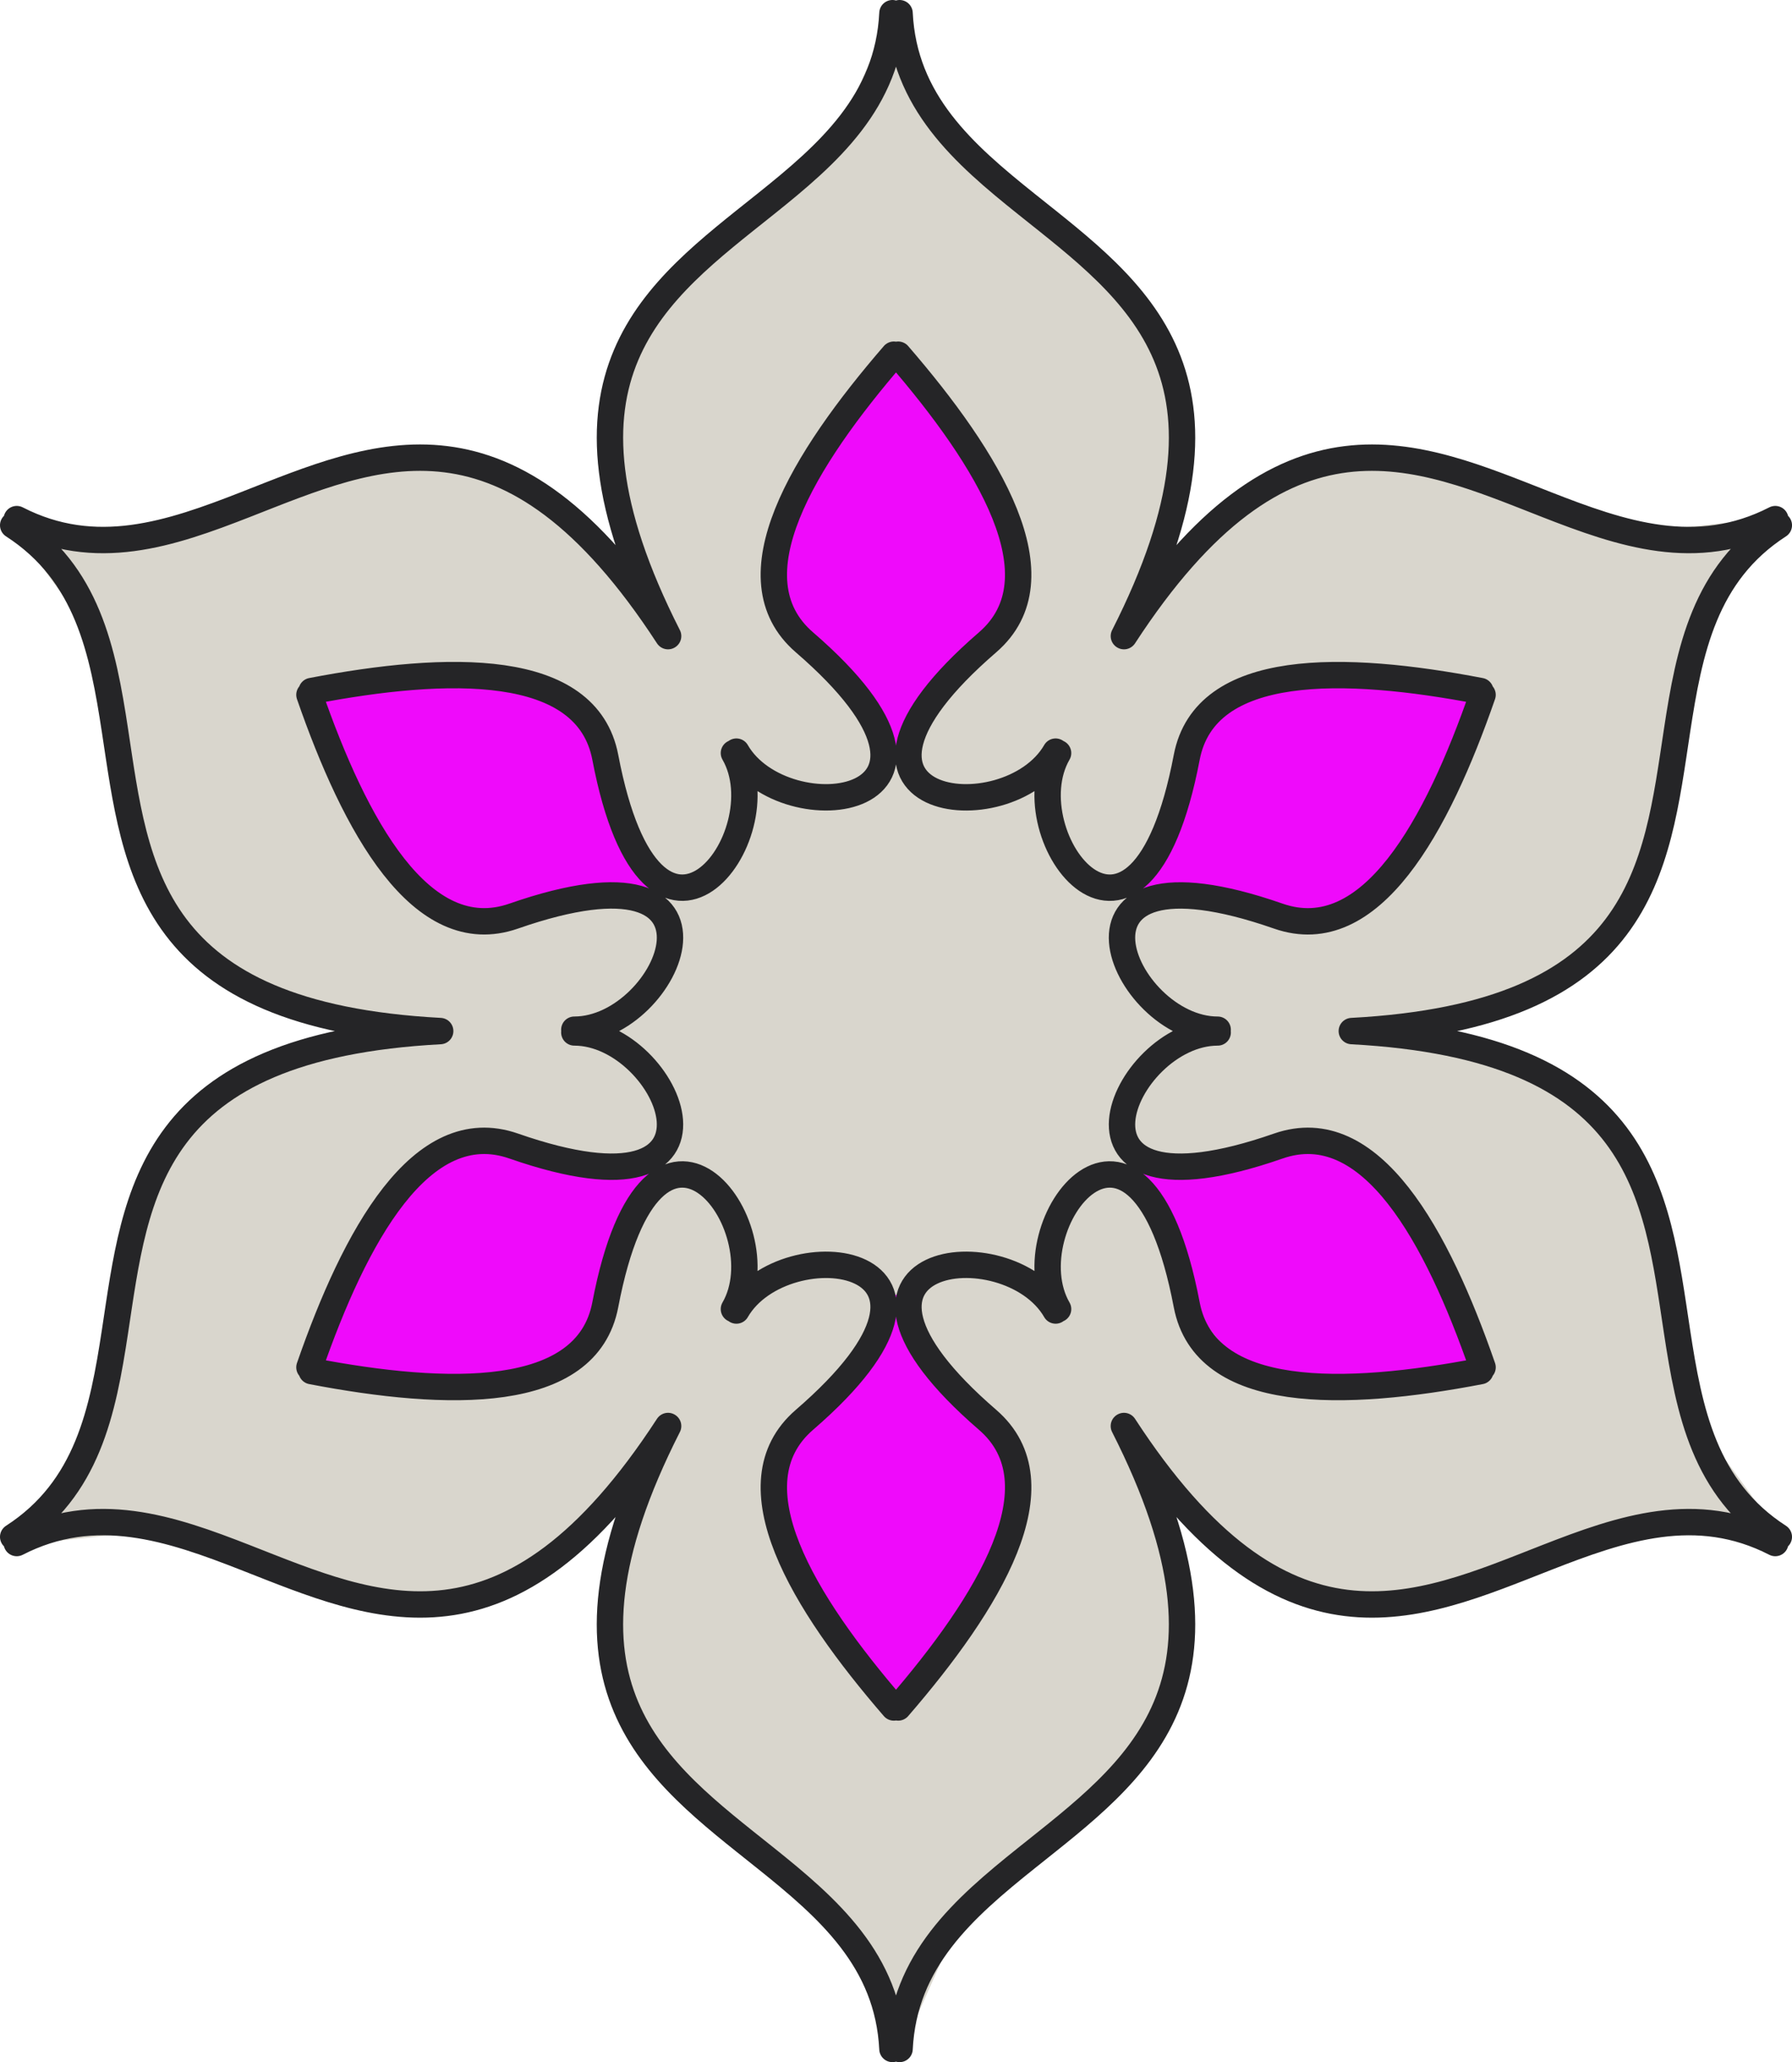
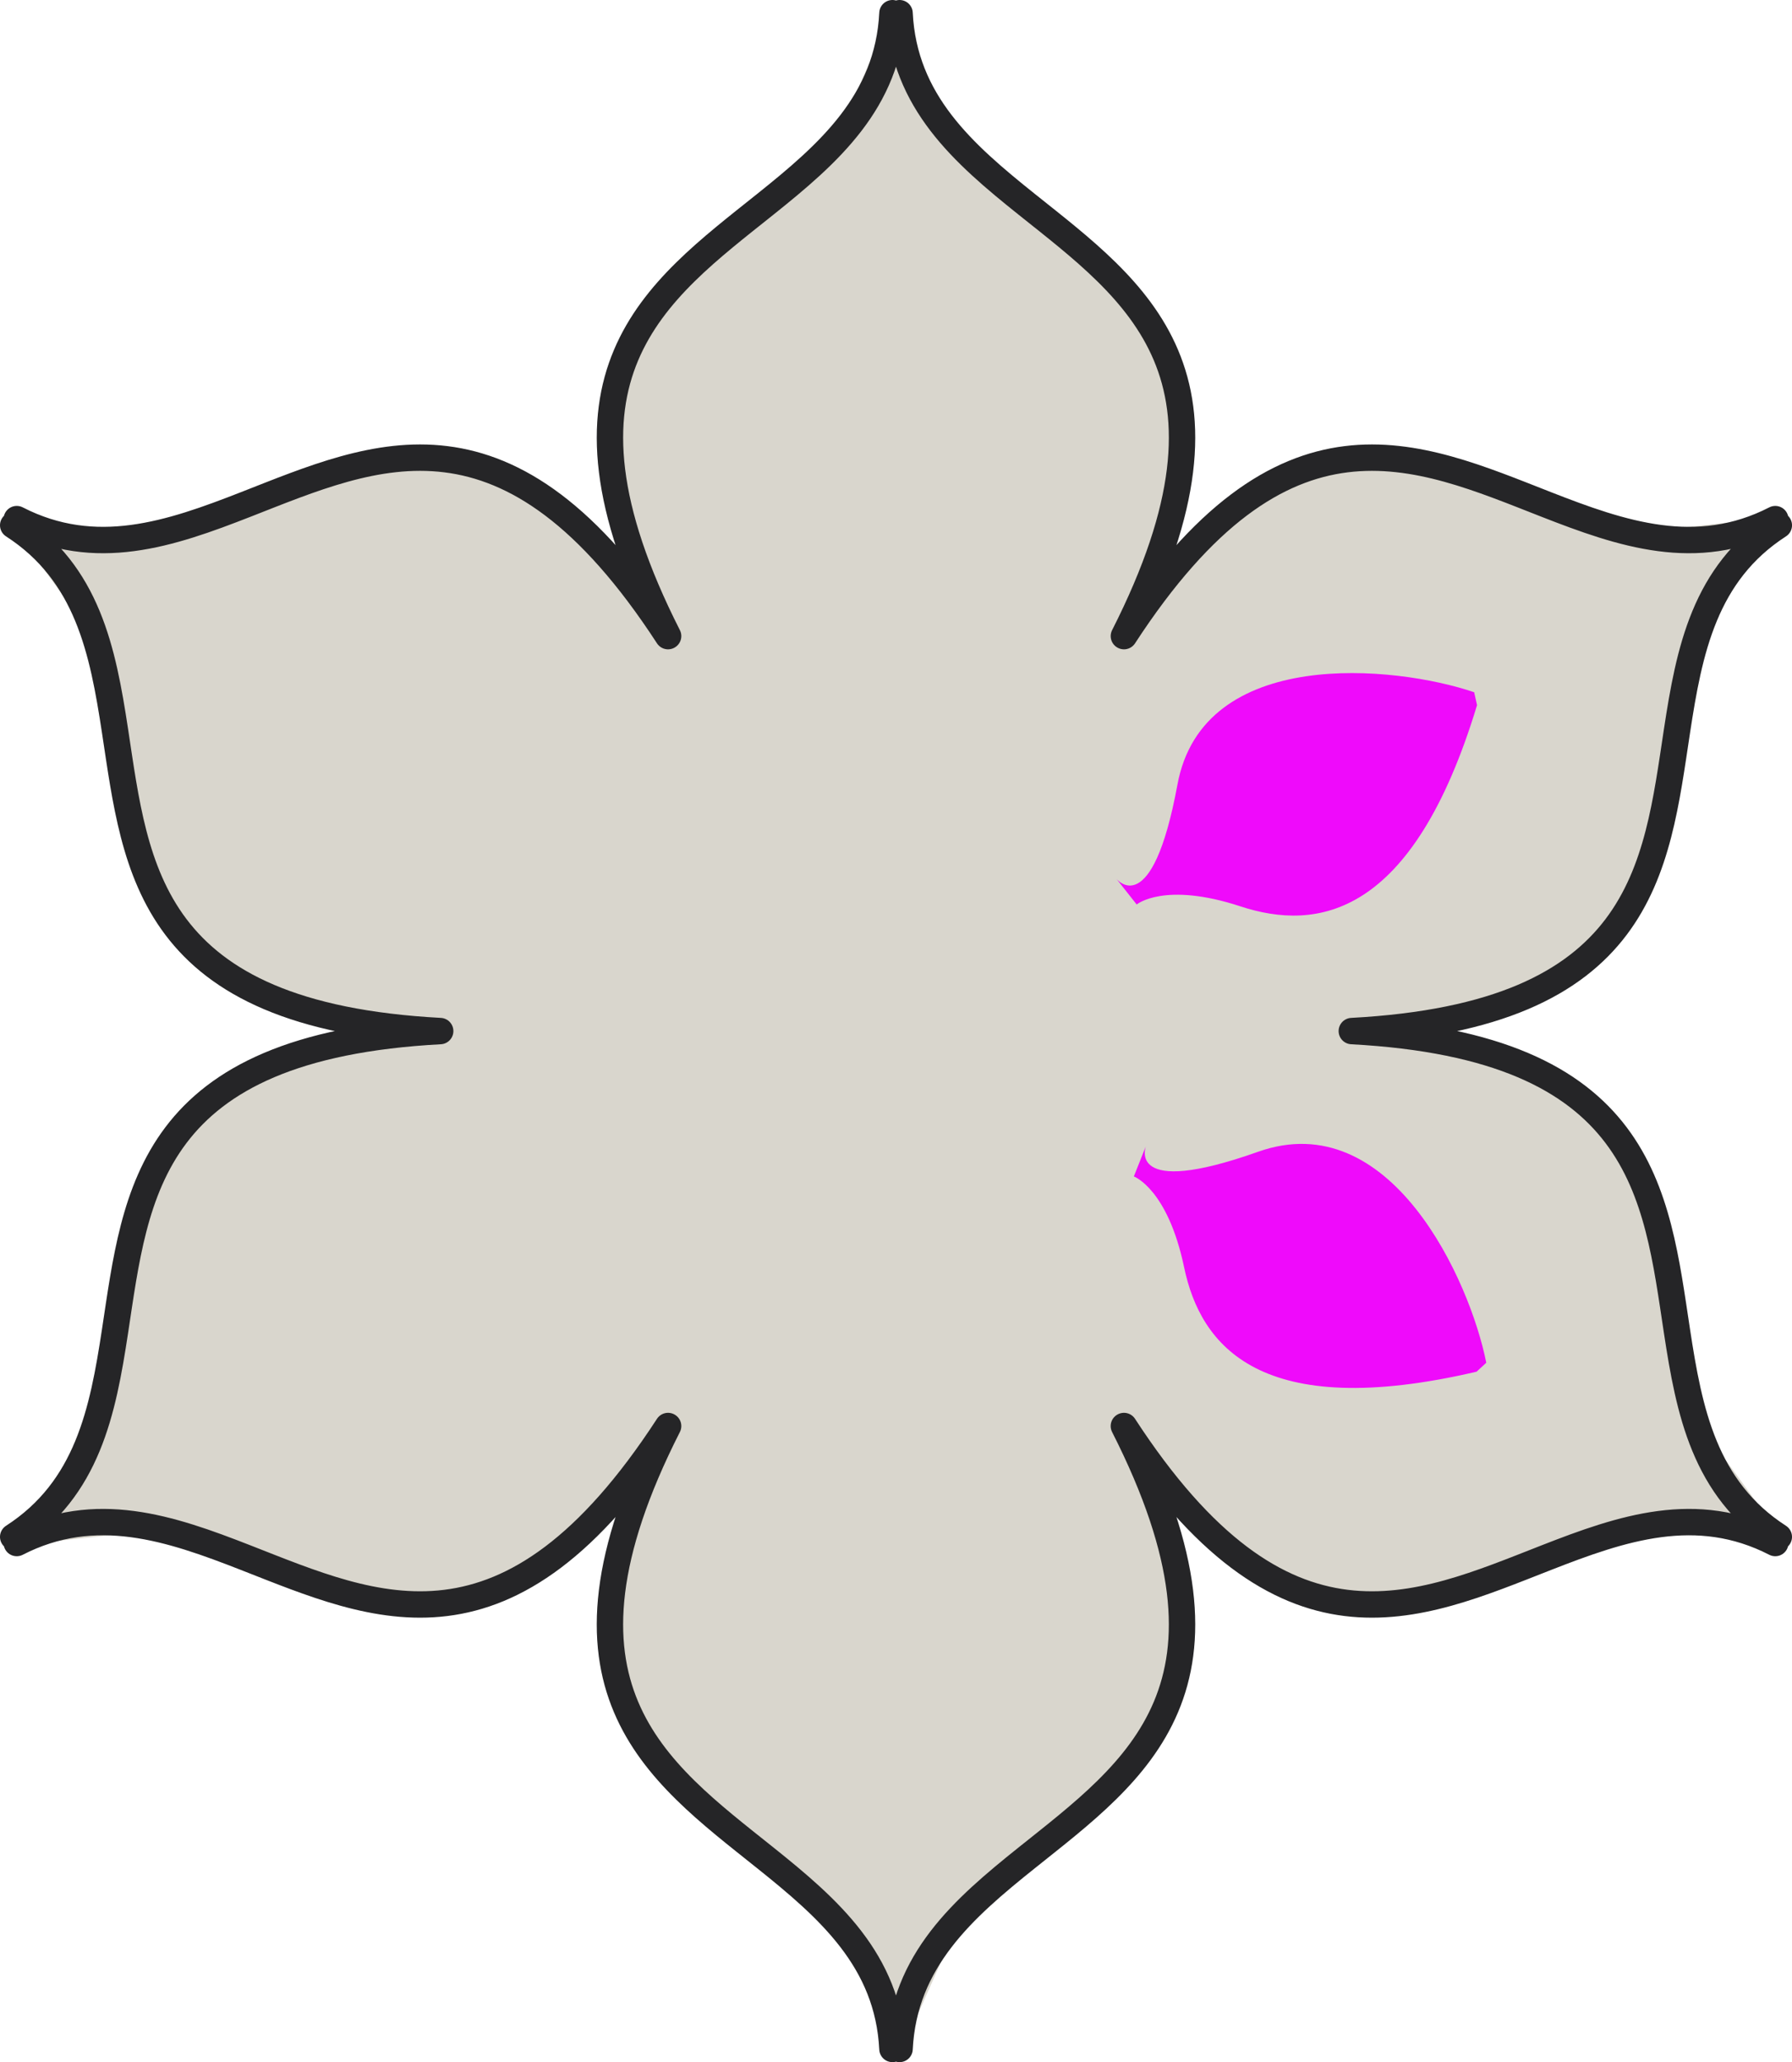
<svg xmlns="http://www.w3.org/2000/svg" xmlns:ns1="http://www.inkscape.org/namespaces/inkscape" xmlns:ns2="http://sodipodi.sourceforge.net/DTD/sodipodi-0.dtd" width="143.83mm" height="165.417mm" viewBox="0 0 143.83 165.417" version="1.1" id="svg1" ns1:version="1.3.2 (091e20e, 2023-11-25, custom)" ns2:docname="lotus.svg" ns1:export-filename="lotus.png" ns1:export-xdpi="96" ns1:export-ydpi="96">
  <ns2:namedview id="namedview1" pagecolor="#ffffff" bordercolor="#000000" borderopacity="0.25" ns1:showpageshadow="2" ns1:pageopacity="0.0" ns1:pagecheckerboard="0" ns1:deskcolor="#d1d1d1" ns1:document-units="mm" ns1:zoom="2.3509567" ns1:cx="271.80424" ns1:cy="368.99871" ns1:window-width="1920" ns1:window-height="1009" ns1:window-x="-8" ns1:window-y="-8" ns1:window-maximized="1" ns1:current-layer="layer1" />
  <defs id="defs1">
    <ns1:path-effect effect="mirror_symmetry" start_point="100,0" end_point="100,200" center_point="100,100" id="path-effect8" is_visible="true" lpeversion="1.2" lpesatellites="" mode="free" discard_orig_path="false" fuse_paths="false" oposite_fuse="false" split_items="false" split_open="false" link_styles="false" />
    <ns1:path-effect effect="mirror_symmetry" start_point="100,100" end_point="200,100" center_point="150,100" id="path-effect7" is_visible="true" lpeversion="1.2" lpesatellites="" mode="free" discard_orig_path="false" fuse_paths="false" oposite_fuse="false" split_items="false" split_open="false" link_styles="false" />
    <ns1:path-effect effect="mirror_symmetry" start_point="100,100" end_point="157.74,0" center_point="128.87,50" id="path-effect6" is_visible="true" lpeversion="1.2" lpesatellites="" mode="free" discard_orig_path="false" fuse_paths="false" oposite_fuse="false" split_items="false" split_open="false" link_styles="false" />
    <ns1:path-effect effect="mirror_symmetry" start_point="100,0" end_point="100,100" center_point="100,50" id="path-effect5" is_visible="true" lpeversion="1.2" lpesatellites="" mode="free" discard_orig_path="false" fuse_paths="false" oposite_fuse="false" split_items="false" split_open="false" link_styles="false" />
    <ns1:path-effect effect="mirror_symmetry" start_point="100,0" end_point="100,200" center_point="100,100" id="path-effect4" is_visible="true" lpeversion="1.2" lpesatellites="" mode="free" discard_orig_path="false" fuse_paths="false" oposite_fuse="false" split_items="false" split_open="false" link_styles="false" />
    <ns1:path-effect effect="mirror_symmetry" start_point="100,100" end_point="200,100" center_point="150,100" id="path-effect3" is_visible="true" lpeversion="1.2" lpesatellites="" mode="free" discard_orig_path="false" fuse_paths="false" oposite_fuse="false" split_items="false" split_open="false" link_styles="false" />
    <ns1:path-effect effect="mirror_symmetry" start_point="100,100" end_point="157.74,0" center_point="128.87,50" id="path-effect2" is_visible="true" lpeversion="1.2" lpesatellites="" mode="free" discard_orig_path="false" fuse_paths="false" oposite_fuse="false" split_items="false" split_open="false" link_styles="false" />
    <ns1:path-effect effect="mirror_symmetry" start_point="100,0" end_point="100,100" center_point="100,50" id="path-effect1" is_visible="true" lpeversion="1.2" lpesatellites="" mode="free" discard_orig_path="false" fuse_paths="false" oposite_fuse="false" split_items="false" split_open="false" link_styles="false" />
  </defs>
  <g ns1:label="Layer 1" ns1:groupmode="layer" id="layer1" transform="translate(-33.085,-65.792)">
    <path ns2:type="star" style="fill:#d9d6cd;fill-opacity:1;stroke:none;stroke-width:2.117;stroke-linecap:round;stroke-linejoin:round;stroke-miterlimit:0;stroke-opacity:1" id="path9" ns1:flatsided="false" ns2:sides="6" ns2:cx="168.10886" ns2:cy="38.206558" ns2:r1="307.56875" ns2:r2="155.34924" ns2:arg1="1.5645852" ns2:arg2="2.0843471" ns1:rounded="0" ns1:randomized="0" d="M 170.019,345.769 91.79,173.517 -97.293,193.642 12.767,39.767 -99.204,-113.92 89.086,-95.543 166.199,-269.356 244.428,-97.104 433.511,-117.229 323.45,36.646 435.421,190.334 247.131,171.956 Z" transform="matrix(0.265,0,0,0.265,60.521,138.391)" />
    <path style="fill:#d9d6cd;fill-opacity:1;stroke:#252527;stroke-width:2.117;stroke-linecap:round;stroke-linejoin:round;stroke-miterlimit:0;stroke-opacity:1" d="M 81.71,68.316 C 71.074,47.383 80.747,40.689 89.514,33.676 94.59,29.616 99.363,25.449 99.715,18.35 m 18.575,49.966 c 10.637,-20.933 0.964,-27.627 -7.804,-34.64 -5.076,-4.06 -9.848,-8.227 -10.2,-15.326 m 36.299,81.65 c 23.447,-1.253 24.409,-12.977 26.099,-24.077 0.979,-6.426 2.202,-12.642 8.174,-16.496 m -52.56,8.893 c 12.812,-19.677 23.445,-14.646 33.902,-10.559 6.054,2.366 12.049,4.416 18.373,1.172 M 81.71,131.684 c -10.637,20.933 -0.964,27.627 7.804,34.64 5.076,4.06 9.848,8.227 10.2,15.326 m 18.575,-49.966 c 10.637,20.933 0.964,27.627 -7.804,34.64 -5.076,4.06 -9.848,8.227 -10.2,15.326 m 36.299,-81.65 c 23.447,1.253 24.409,12.977 26.099,24.077 0.979,6.426 2.202,12.642 8.174,16.496 m -52.56,-8.893 c 12.812,19.677 23.445,14.646 33.902,10.559 6.054,-2.366 12.049,-4.416 18.373,-1.172 M 118.29,68.316 C 128.926,47.383 119.253,40.689 110.486,33.676 105.41,29.616 100.637,25.449 100.285,18.35 M 81.71,68.316 C 71.074,47.383 80.747,40.689 89.514,33.676 94.59,29.616 99.363,25.449 99.715,18.35 M 63.416,100 C 39.969,98.747 39.008,87.023 37.317,75.923 36.339,69.498 35.116,63.281 29.143,59.427 m 52.56,8.893 C 68.892,48.643 58.258,53.674 47.801,57.761 41.747,60.127 35.753,62.177 29.429,58.933 m 88.861,72.751 c 10.637,20.933 0.964,27.627 -7.804,34.64 -5.076,4.06 -9.848,8.227 -10.2,15.326 M 81.71,131.684 c -10.637,20.933 -0.964,27.627 7.804,34.64 5.076,4.06 9.848,8.227 10.2,15.326 M 63.416,100 c -23.447,1.253 -24.409,12.977 -26.099,24.077 -0.979,6.426 -2.202,12.642 -8.174,16.496 m 52.56,-8.893 c -12.812,19.677 -23.445,14.646 -33.902,10.559 -6.054,-2.366 -12.049,-4.416 -18.373,-1.172" id="path1" ns2:nodetypes="csc" ns1:original-d="M 81.710328,68.316143 C 71.073572,47.382895 80.746799,40.688908 89.514408,33.676034 94.590395,29.615946 99.362837,25.448973 99.714802,18.350077" ns1:path-effect="#path-effect1;#path-effect2;#path-effect3;#path-effect4" transform="translate(5,48.5)" />
-     <path style="fill:#ef0afb;fill-opacity:1;stroke:none;stroke-width:2.117;stroke-linecap:round;stroke-linejoin:round;stroke-miterlimit:0" d="m 104.795,94.412 c -5.054,4.423 -14.089,16.995 -5.497,24.324 8.592,7.329 4.107,8.024 4.107,8.024 l 2.59,-0.379 c 0,0 -0.505,-2.843 4.296,-7.139 4.802,-4.296 7.708,-11.499 -4.486,-24.514" id="path2" />
-     <path style="fill:#ef0afb;fill-opacity:1;stroke:none;stroke-width:2.117;stroke-linecap:round;stroke-linejoin:round;stroke-miterlimit:0" d="m 105.492,201.734 c 5.054,-4.423 14.089,-16.995 5.497,-24.324 -8.592,-7.329 -4.107,-8.024 -4.107,-8.024 l -2.59,0.379 c 0,0 0.505,2.843 -4.296,7.139 -4.802,4.296 -7.708,11.499 4.486,24.514" id="path2-4" />
    <path style="fill:#ef0afb;fill-opacity:1;stroke:none;stroke-width:2.117;stroke-linecap:round;stroke-linejoin:round;stroke-miterlimit:0" d="m 151.405,121.322 c -6.357,-2.166 -21.763,-3.704 -23.814,7.402 -2.051,11.106 -4.896,7.568 -4.896,7.568 l 1.623,2.054 c 0,0 2.209,-1.859 8.331,0.151 6.122,2.01 13.812,0.926 18.987,-16.142" id="path2-06" />
-     <path style="fill:#ef0afb;fill-opacity:1;stroke:none;stroke-width:2.117;stroke-linecap:round;stroke-linejoin:round;stroke-miterlimit:0" d="m 58.46,176.107 c 6.357,2.166 21.763,3.704 23.814,-7.402 2.051,-11.106 4.896,-7.568 4.896,-7.568 l -1.623,-2.054 c 0,0 -2.209,1.859 -8.331,-0.151 -6.122,-2.01 -13.812,-0.926 -18.987,16.142" id="path2-9" />
-     <path style="fill:#ef0afb;fill-opacity:1;stroke:none;stroke-width:2.117;stroke-linecap:round;stroke-linejoin:round;stroke-miterlimit:0" d="m 58.579,121.678 c 1.303,6.589 7.674,20.699 18.317,16.922 10.643,-3.777 9.002,0.455 9.002,0.455 l 0.967,-2.433 c 0,0 -2.715,-0.984 -4.035,-7.29 -1.32,-6.307 -6.104,-12.425 -23.473,-8.372" id="path2-068" />
    <path style="fill:#ef0afb;fill-opacity:1;stroke:none;stroke-width:2.117;stroke-linecap:round;stroke-linejoin:round;stroke-miterlimit:0" d="m 152.376,175.105 c -1.303,-6.589 -7.674,-20.699 -18.317,-16.922 -10.643,3.777 -9.002,-0.455 -9.002,-0.455 l -0.967,2.433 c 0,0 2.715,0.984 4.035,7.29 1.32,6.307 6.104,12.425 23.473,8.372" id="path2-0" />
-     <path style="fill:none;stroke:#252527;stroke-width:2.117;stroke-linecap:round;stroke-linejoin:round;stroke-miterlimit:0;stroke-opacity:1;fill-opacity:1" d="m 87.189,77.585 c 3.831,6.647 20.901,4.558 5.461,-8.769 -5.962,-5.146 -0.085,-14.68 7.175,-23.073 m 12.987,31.843 c -3.832,6.647 -20.901,4.558 -5.461,-8.769 5.962,-5.146 0.085,-14.68 -7.175,-23.073 m 25.642,54.147 c -7.672,0.005 -14.397,-15.823 4.865,-9.113 7.437,2.591 12.756,-7.265 16.396,-17.75 m -34.07,4.672 c -3.841,6.641 6.502,20.38 10.325,0.345 1.476,-7.736 12.671,-7.413 23.57,-5.321 m -59.714,49.692 c 3.831,-6.647 20.901,-4.558 5.461,8.769 -5.962,5.146 -0.085,14.68 7.175,23.073 m 12.987,-31.843 c -3.832,-6.647 -20.901,-4.558 -5.461,8.769 5.962,5.146 0.085,14.68 -7.175,23.073 m 25.642,-54.147 c -7.672,-0.005 -14.397,15.823 4.865,9.113 7.437,-2.591 12.756,7.265 16.396,17.75 m -34.07,-4.672 c -3.841,-6.641 6.502,-20.38 10.325,-0.345 1.476,7.736 12.671,7.413 23.57,5.321 M 112.811,77.585 c -3.832,6.647 -20.901,4.558 -5.461,-8.769 5.962,-5.146 0.085,-14.68 -7.175,-23.073 M 87.189,77.585 c 3.831,6.647 20.901,4.558 5.461,-8.769 -5.962,-5.146 -0.085,-14.68 7.175,-23.073 M 74.182,99.89 c 7.672,0.005 14.397,-15.823 -4.865,-9.113 -7.437,2.591 -12.756,-7.265 -16.396,-17.75 m 34.07,4.672 C 90.833,84.34 80.49,98.079 76.668,78.044 75.191,70.308 63.996,70.631 53.097,72.723 m 59.714,49.692 c -3.832,-6.647 -20.901,-4.558 -5.461,8.769 5.962,5.146 0.085,14.68 -7.175,23.073 M 87.189,122.415 c 3.831,-6.647 20.901,-4.558 5.461,8.769 -5.962,5.146 -0.085,14.68 7.175,23.073 M 74.182,100.11 c 7.672,-0.005 14.397,15.823 -4.865,9.113 -7.437,-2.591 -12.756,7.265 -16.396,17.75 m 34.07,-4.672 c 3.841,-6.641 -6.502,-20.38 -10.325,-0.345 -1.476,7.736 -12.671,7.413 -23.57,5.321" id="path4" ns1:path-effect="#path-effect5;#path-effect6;#path-effect7;#path-effect8" ns1:original-d="m 87.188562,77.585183 c 3.831496,6.646671 20.901028,4.55781 5.46056,-8.769319 -5.961973,-5.145957 -0.08519,-14.679916 7.175467,-23.07346" ns2:nodetypes="csc" transform="translate(5,48.5)" />
  </g>
</svg>